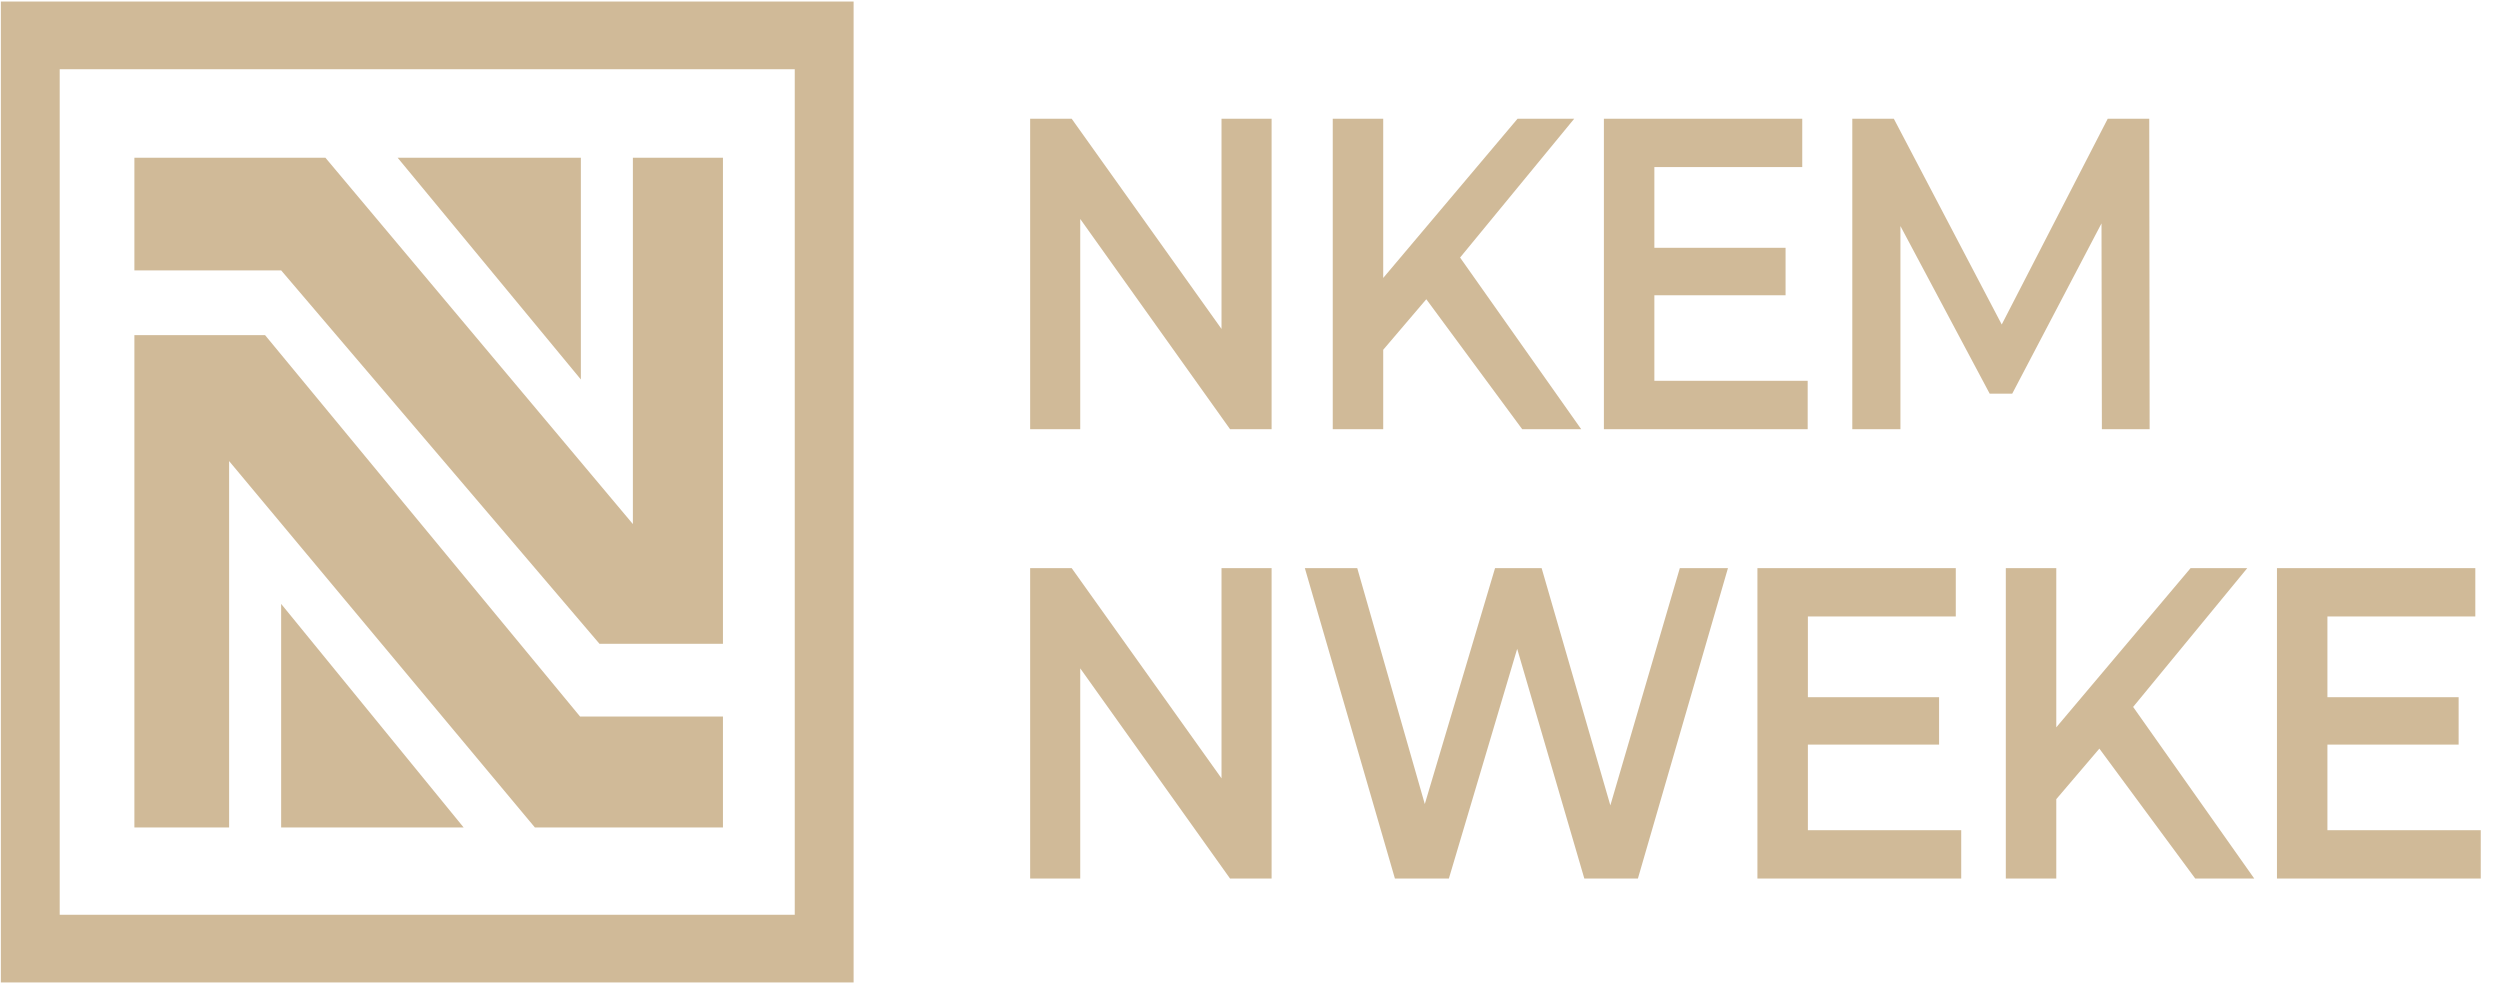
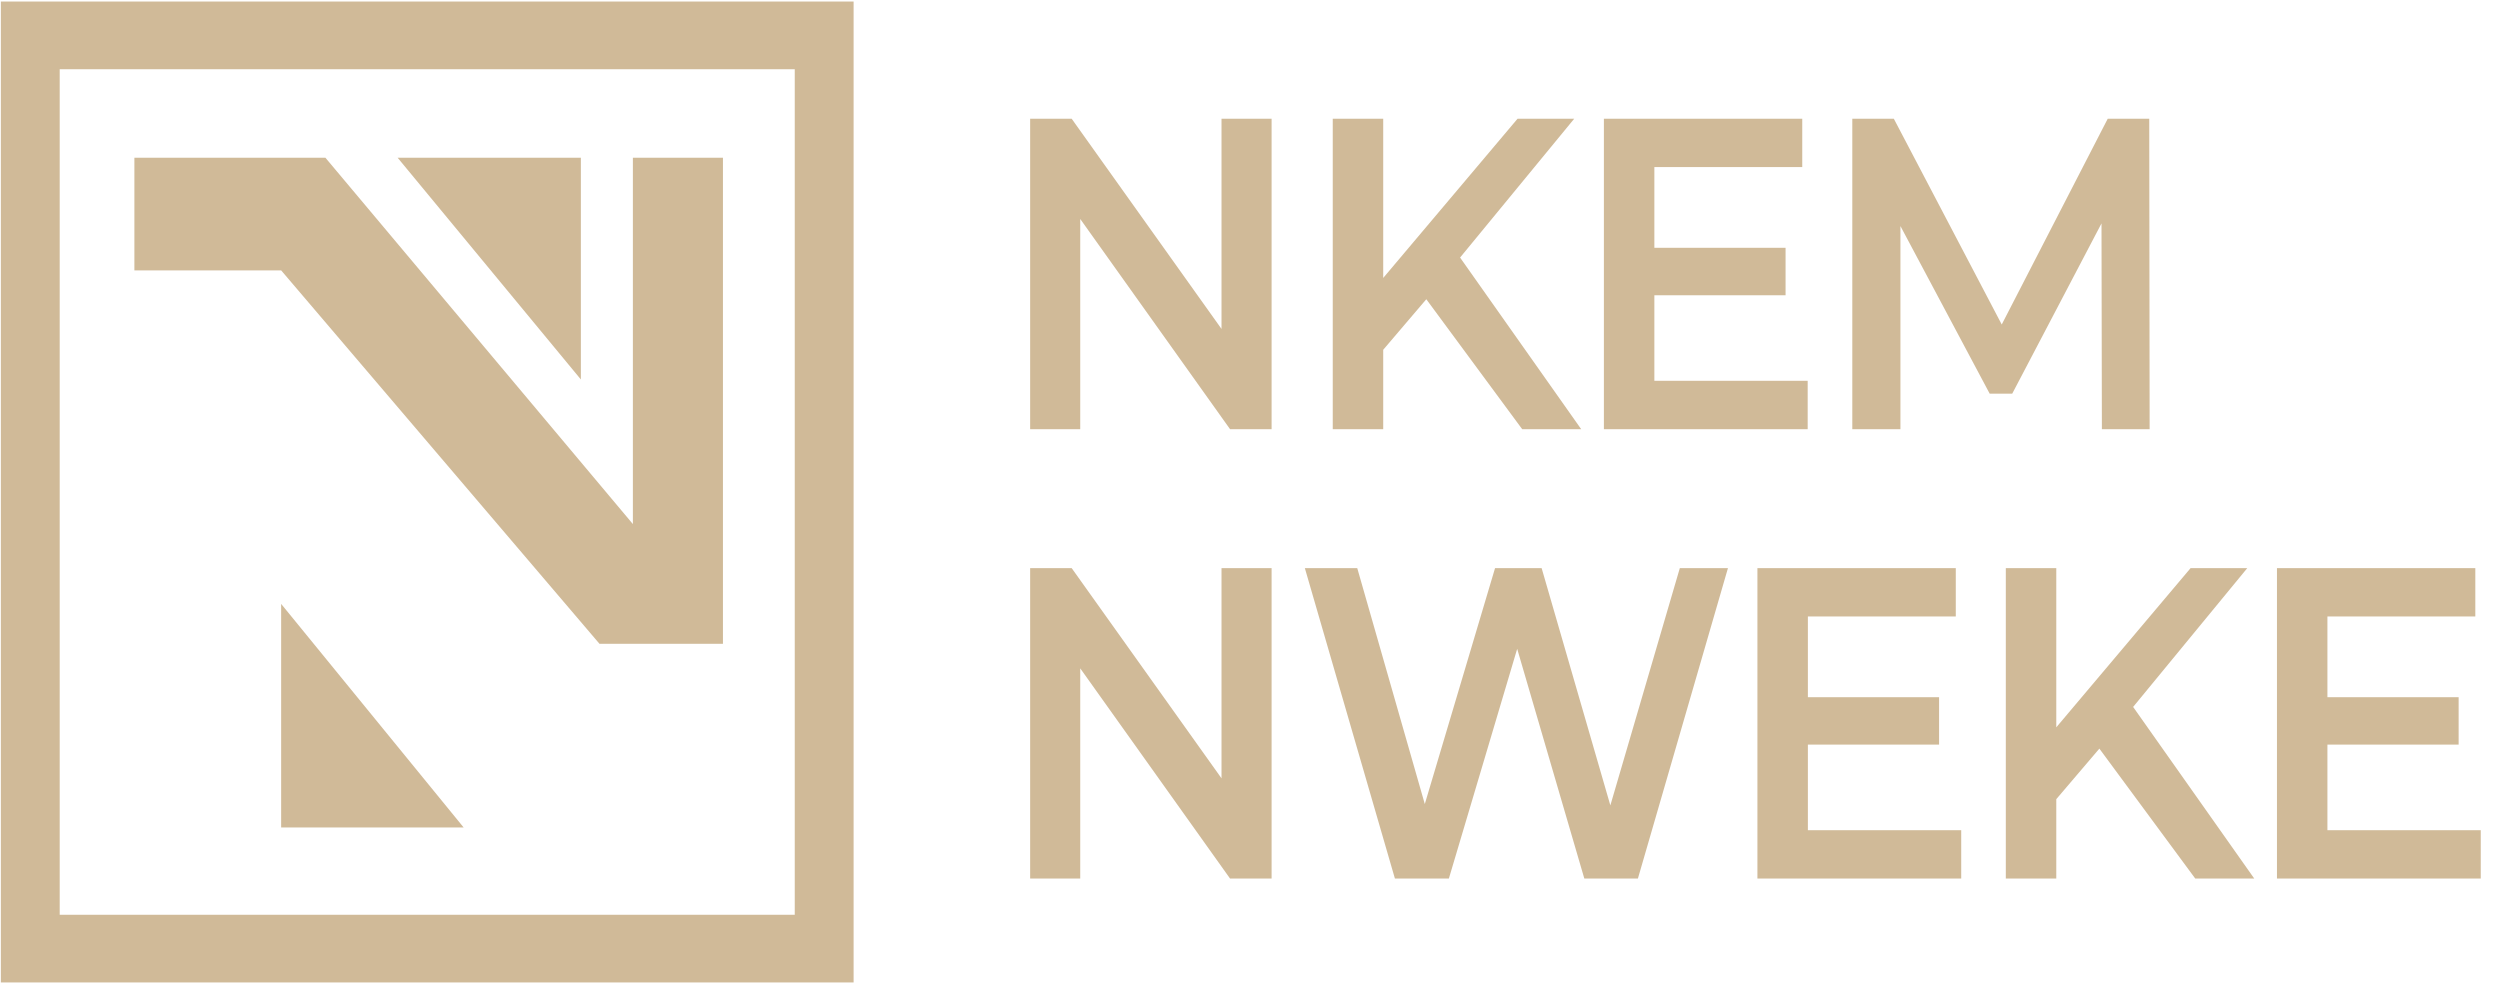
<svg xmlns="http://www.w3.org/2000/svg" width="150" height="59" viewBox="0 0 150 59" fill="none">
  <path d="M73.291 7.125H76.296V25.75H73.803L64.814 13.138V25.75H61.809V7.125H64.301L73.291 19.736V7.125ZM91.331 25.75L85.578 17.954L82.993 20.987V25.75H79.965V7.125H82.993V16.677L91.052 7.125H94.452L87.605 15.453L94.871 25.75H91.331ZM99.262 22.849H108.461V25.75H96.234V7.125H108.135V10.025H99.262V14.867H107.134V17.714H99.262V22.849ZM128.978 25.75H126.113L126.09 13.404L120.733 23.621H119.382L114.026 13.564V25.75H111.138V7.125H113.63L120.104 19.47L126.463 7.125H128.955L128.978 25.75ZM73.291 34.088H76.296V52.713H73.803L64.814 40.101V52.713H61.809V34.088H64.301L73.291 46.7V34.088ZM100.789 34.088H103.677L98.274 52.713H95.06L91.031 38.93L86.932 52.713H83.695L78.291 34.088H81.435L85.488 48.243L89.703 34.088H92.498L96.621 48.323L100.789 34.088ZM108.473 49.813H117.673V52.713H105.445V34.088H117.347V36.988H108.473V41.831H116.345V44.677H108.473V49.813ZM131.715 52.713L125.962 44.917L123.377 47.95V52.713H120.349V34.088H123.377V43.64L131.435 34.088H134.836L127.988 42.416L135.255 52.713H131.715ZM139.645 49.813H148.845V52.713H136.618V34.088H148.519V36.988H139.645V41.831H147.518V44.677H139.645V49.813Z" fill="#D0BA98" />
  <path d="M19.524 9.463H8.063V16.222H16.869L35.97 38.629H43.377V9.463H37.973V31.444L19.524 9.463Z" fill="#D0BA98" />
-   <path d="M15.903 20.107H8.063V49.646H13.747V27.665L32.092 49.646H43.377V42.993H34.805L15.903 20.107Z" fill="#D0BA98" />
  <path d="M16.869 49.646V36.234L27.817 49.646H16.869Z" fill="#D0BA98" />
  <path d="M34.852 9.463H23.857L34.852 22.768V9.463Z" fill="#D0BA98" />
  <path fill-rule="evenodd" clip-rule="evenodd" d="M51.216 0.092H0.051V58.947H51.216V0.092ZM47.685 4.154H3.582V54.886H47.685V4.154Z" fill="#D0BA98" />
</svg>